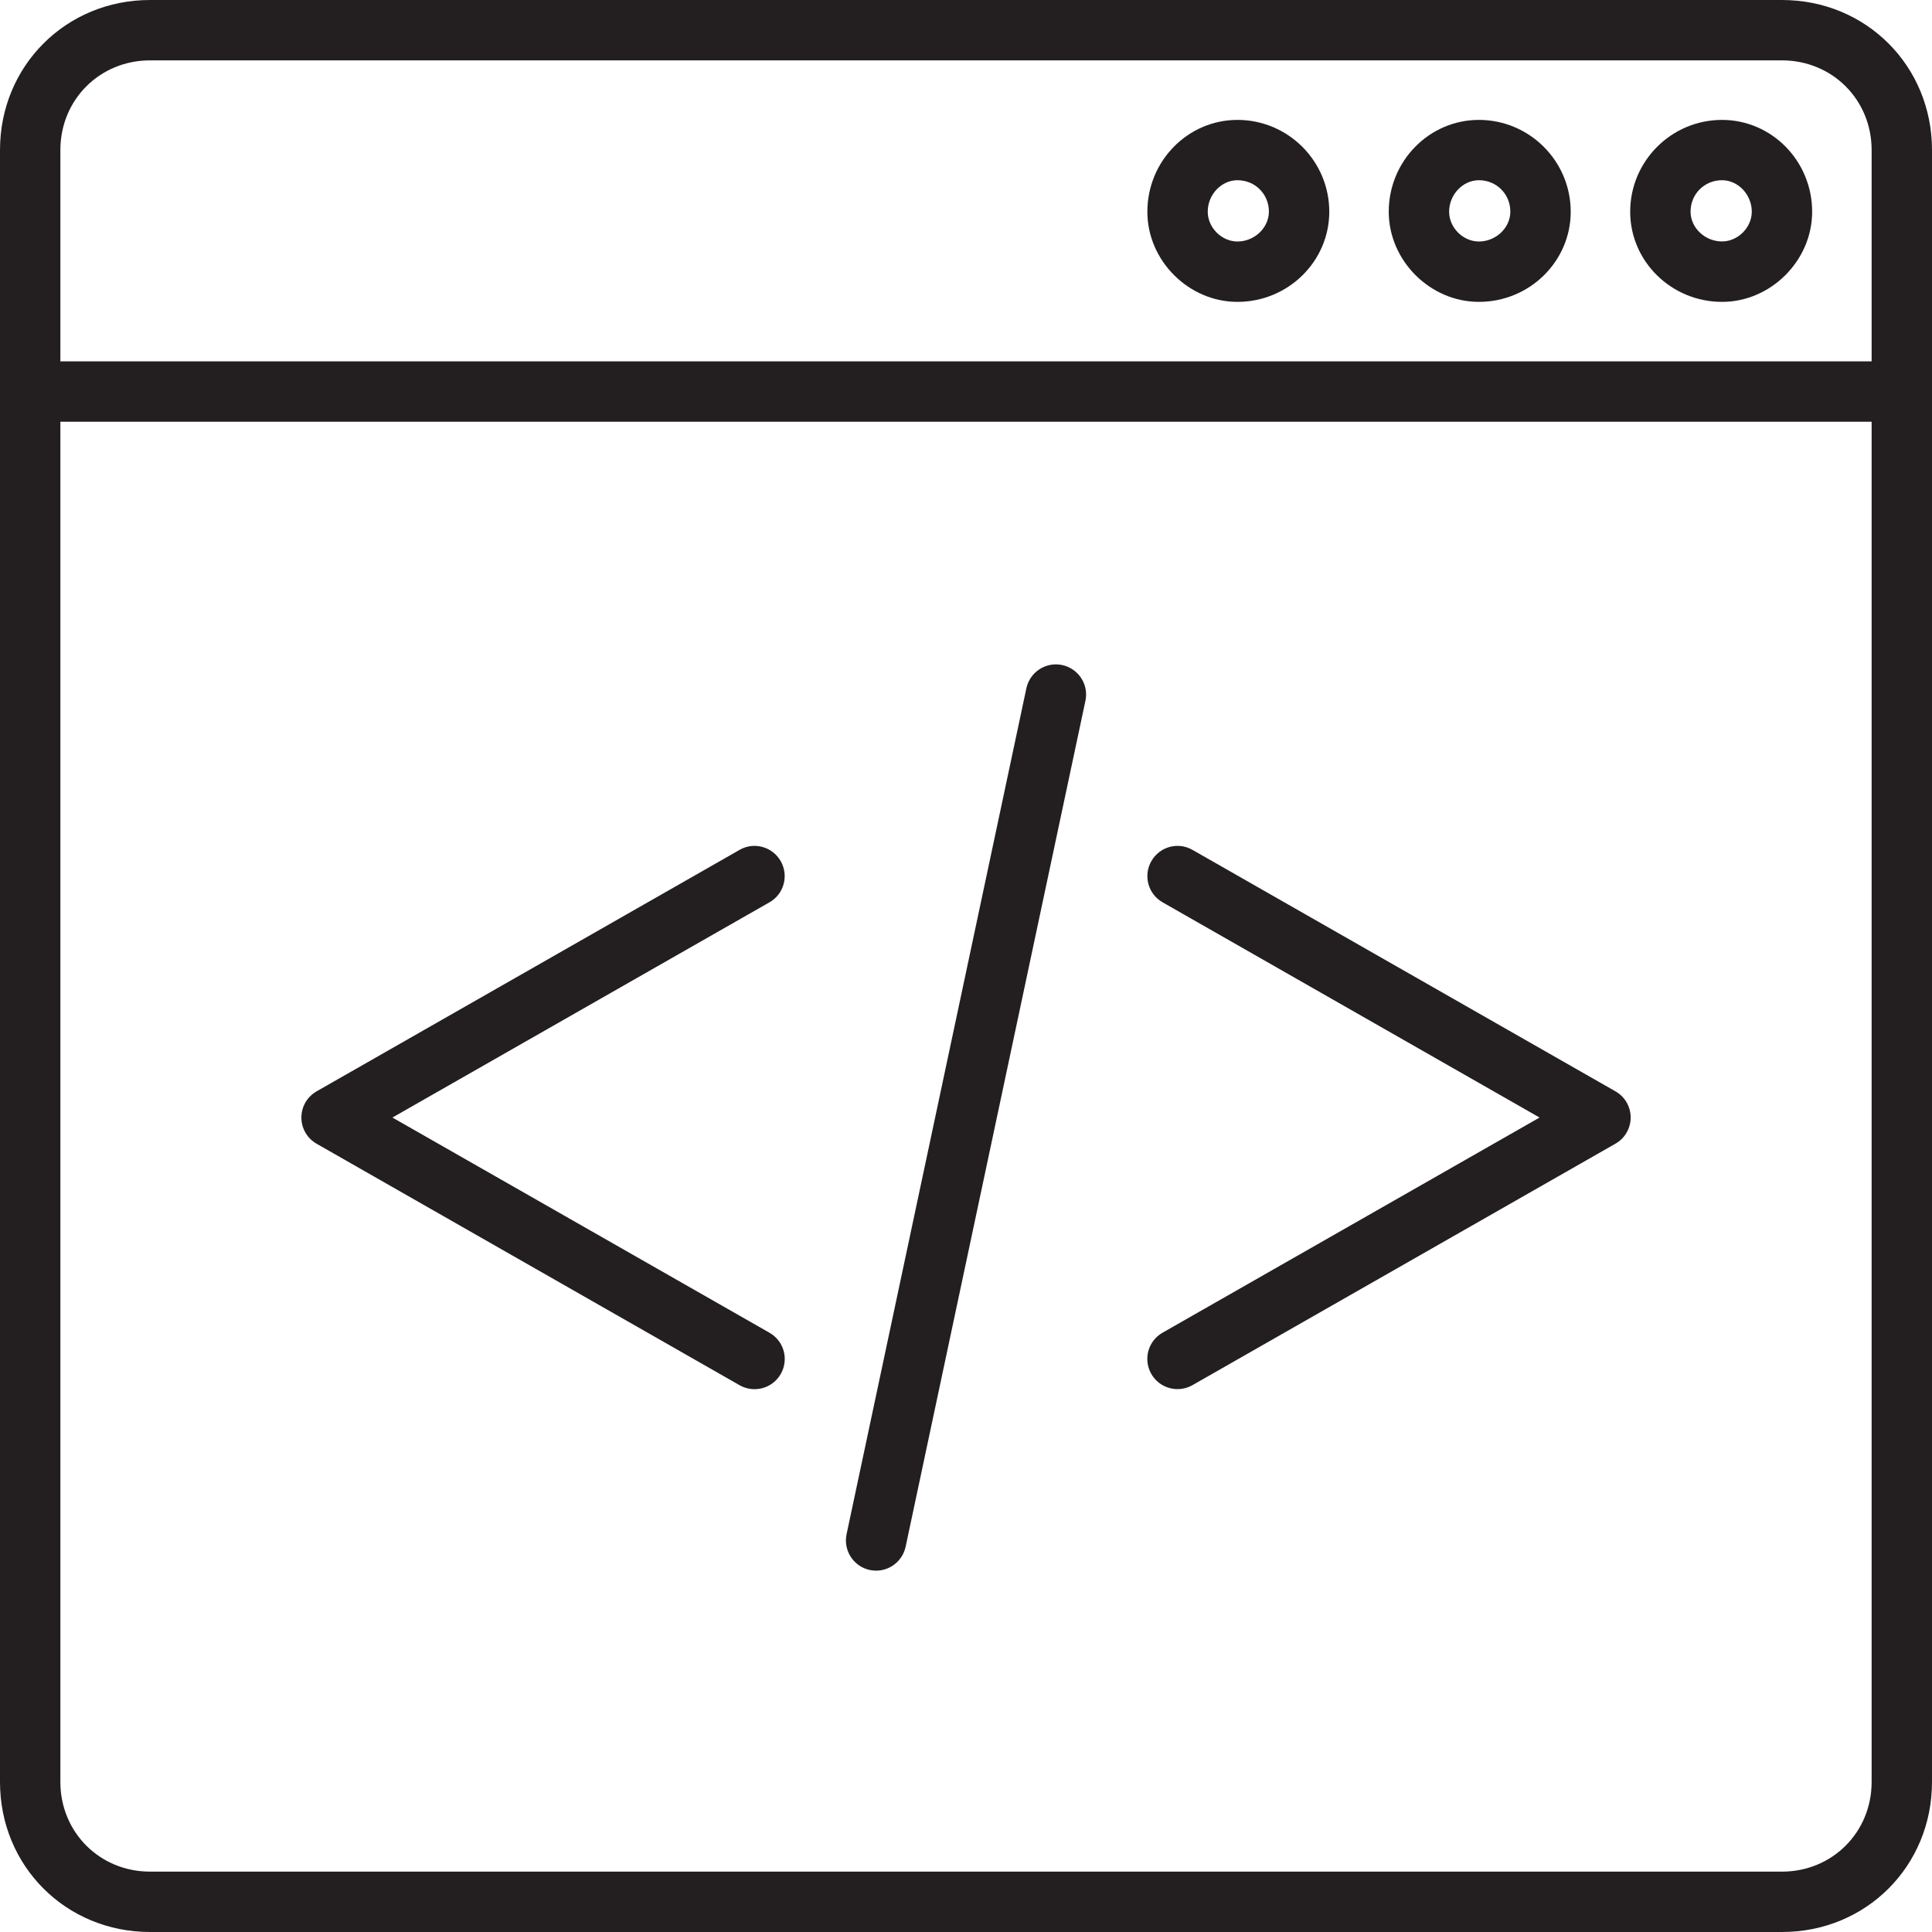
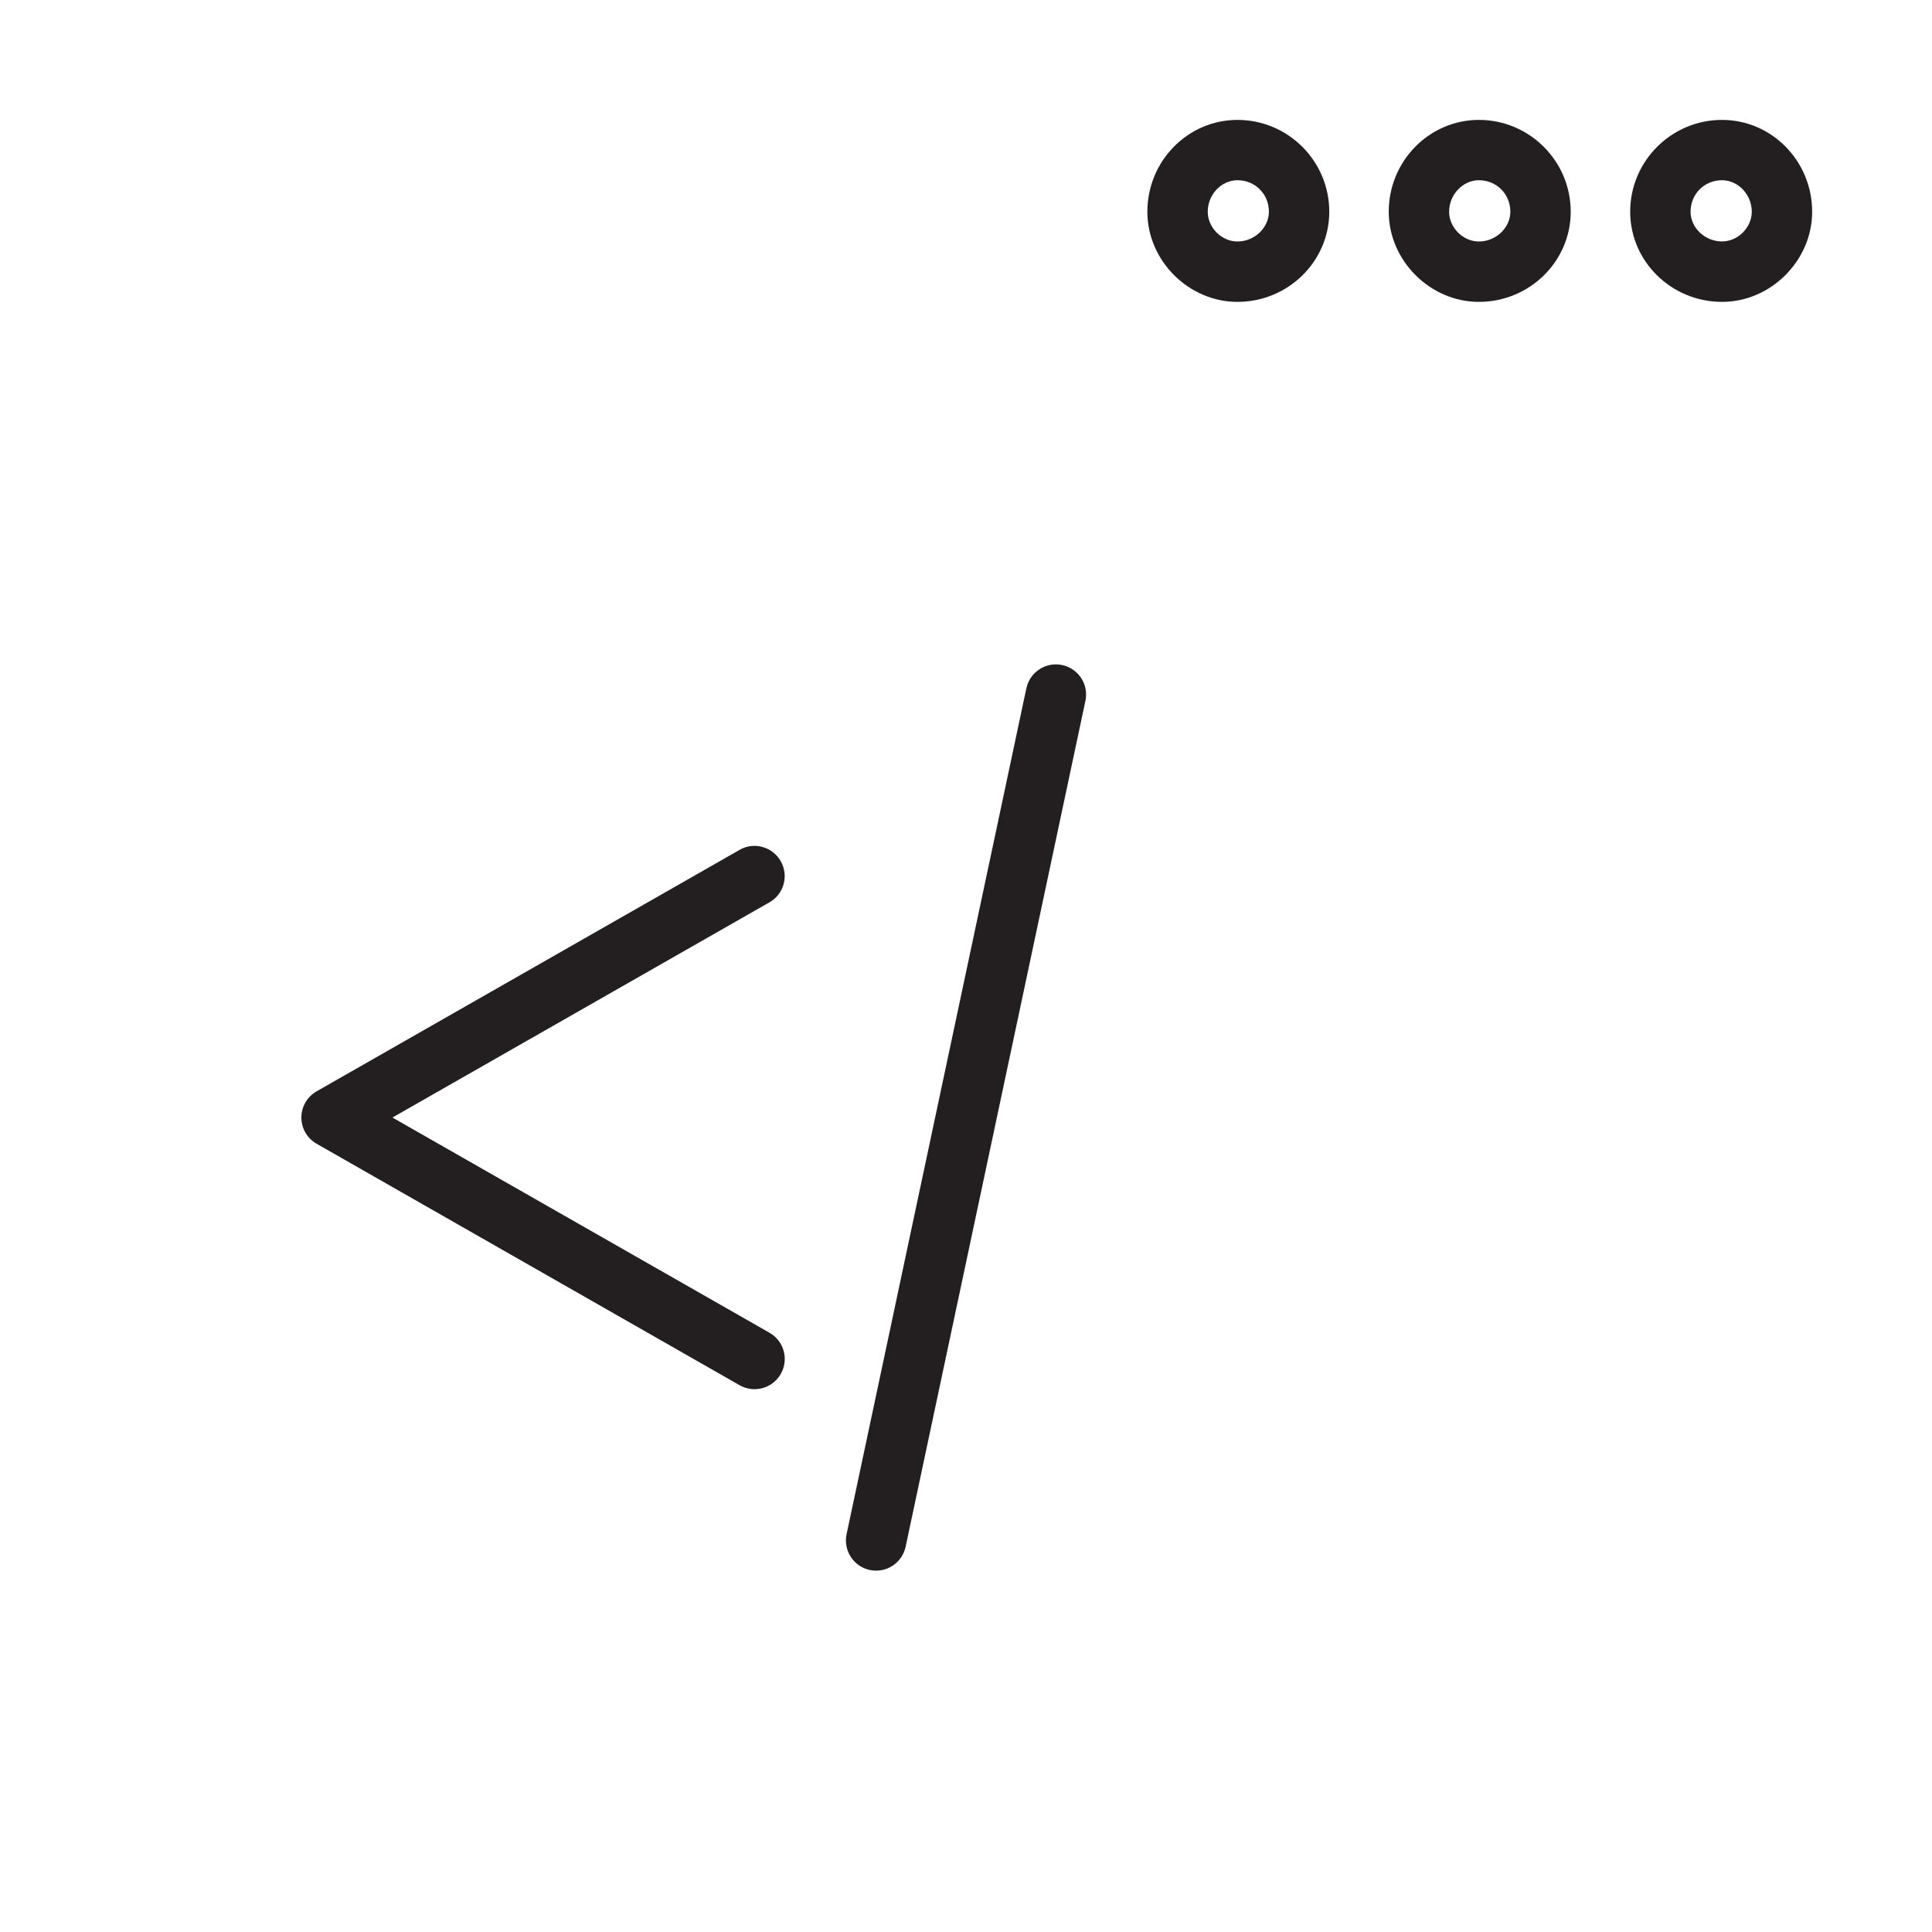
<svg xmlns="http://www.w3.org/2000/svg" height="32px" id="Layer_1" style="enable-background:new 0 0 32 32;" version="1.1" viewBox="0 0 32 32" width="32px" xml:space="preserve">
  <g>
-     <path d="M29.515,0H2.485C1.092,0,0,1.092,0,2.485v27.03C0,30.909,1.092,32,2.485,32h27.03   C30.909,32,32,30.909,32,29.515V2.485C32,1.092,30.909,0,29.515,0z M2.485,1h27.03C30.348,1,31,1.652,31,2.485v3.5H1v-3.5   C1,1.652,1.652,1,2.485,1z M29.515,31H2.485C1.652,31,1,30.348,1,29.515V6.985h30v22.53C31,30.348,30.348,31,29.515,31z" style="fill:#231F20;" />
    <path d="M28.522,5c0.809,0,1.493-0.684,1.493-1.493c0-0.839-0.669-1.521-1.493-1.521   c-0.839,0-1.521,0.682-1.521,1.521C27.001,4.33,27.684,5,28.522,5z M28.522,2.985c0.267,0,0.493,0.239,0.493,0.521   c0,0.263-0.23,0.493-0.493,0.493c-0.283,0-0.521-0.226-0.521-0.493C28.001,3.214,28.23,2.985,28.522,2.985z" style="fill:#231F20;" />
    <path d="M24.495,5c0.839,0,1.521-0.67,1.521-1.493c0-0.839-0.683-1.521-1.521-1.521   c-0.823,0-1.493,0.682-1.493,1.521C23.002,4.316,23.686,5,24.495,5z M24.495,2.985c0.292,0,0.521,0.229,0.521,0.521   C25.016,3.773,24.777,4,24.495,4c-0.263,0-0.493-0.23-0.493-0.493C24.002,3.224,24.228,2.985,24.495,2.985z" style="fill:#231F20;" />
    <path d="M20.496,5c0.838,0,1.521-0.67,1.521-1.493c0-0.839-0.682-1.521-1.521-1.521   c-0.823,0-1.492,0.682-1.492,1.521C19.003,4.316,19.687,5,20.496,5z M20.496,2.985c0.292,0,0.521,0.229,0.521,0.521   C21.016,3.773,20.778,4,20.496,4c-0.262,0-0.492-0.23-0.492-0.493C20.003,3.224,20.229,2.985,20.496,2.985z" style="fill:#231F20;" />
-     <path d="M26.757,18.076l-7.005-3.999c-0.242-0.139-0.545-0.053-0.682,0.186   c-0.137,0.24-0.054,0.545,0.186,0.682L25.5,18.51l-6.245,3.564c-0.24,0.137-0.323,0.442-0.186,0.682   c0.092,0.162,0.261,0.252,0.435,0.252c0.084,0,0.169-0.021,0.248-0.066l7.005-3.999c0.156-0.089,0.252-0.254,0.252-0.434   S26.913,18.165,26.757,18.076z" style="fill:#231F20;" />
    <path d="M12.931,14.263c-0.137-0.239-0.442-0.325-0.682-0.186l-7.005,3.999   c-0.156,0.089-0.252,0.254-0.252,0.434s0.096,0.345,0.252,0.434l7.005,3.999c0.079,0.045,0.164,0.066,0.248,0.066   c0.174,0,0.342-0.09,0.435-0.252c0.137-0.24,0.054-0.545-0.186-0.682L6.5,18.51l6.245-3.565   C12.985,14.809,13.068,14.503,12.931,14.263z" style="fill:#231F20;" />
    <path d="M17.593,11.015C17.322,10.958,17.058,11.13,17,11.4l-2.978,14.011   c-0.057,0.27,0.115,0.536,0.385,0.593c0.035,0.007,0.07,0.011,0.104,0.011c0.231,0,0.438-0.161,0.489-0.396l2.978-14.011   C18.036,11.338,17.863,11.073,17.593,11.015z" style="fill:#231F20;" />
  </g>
</svg>